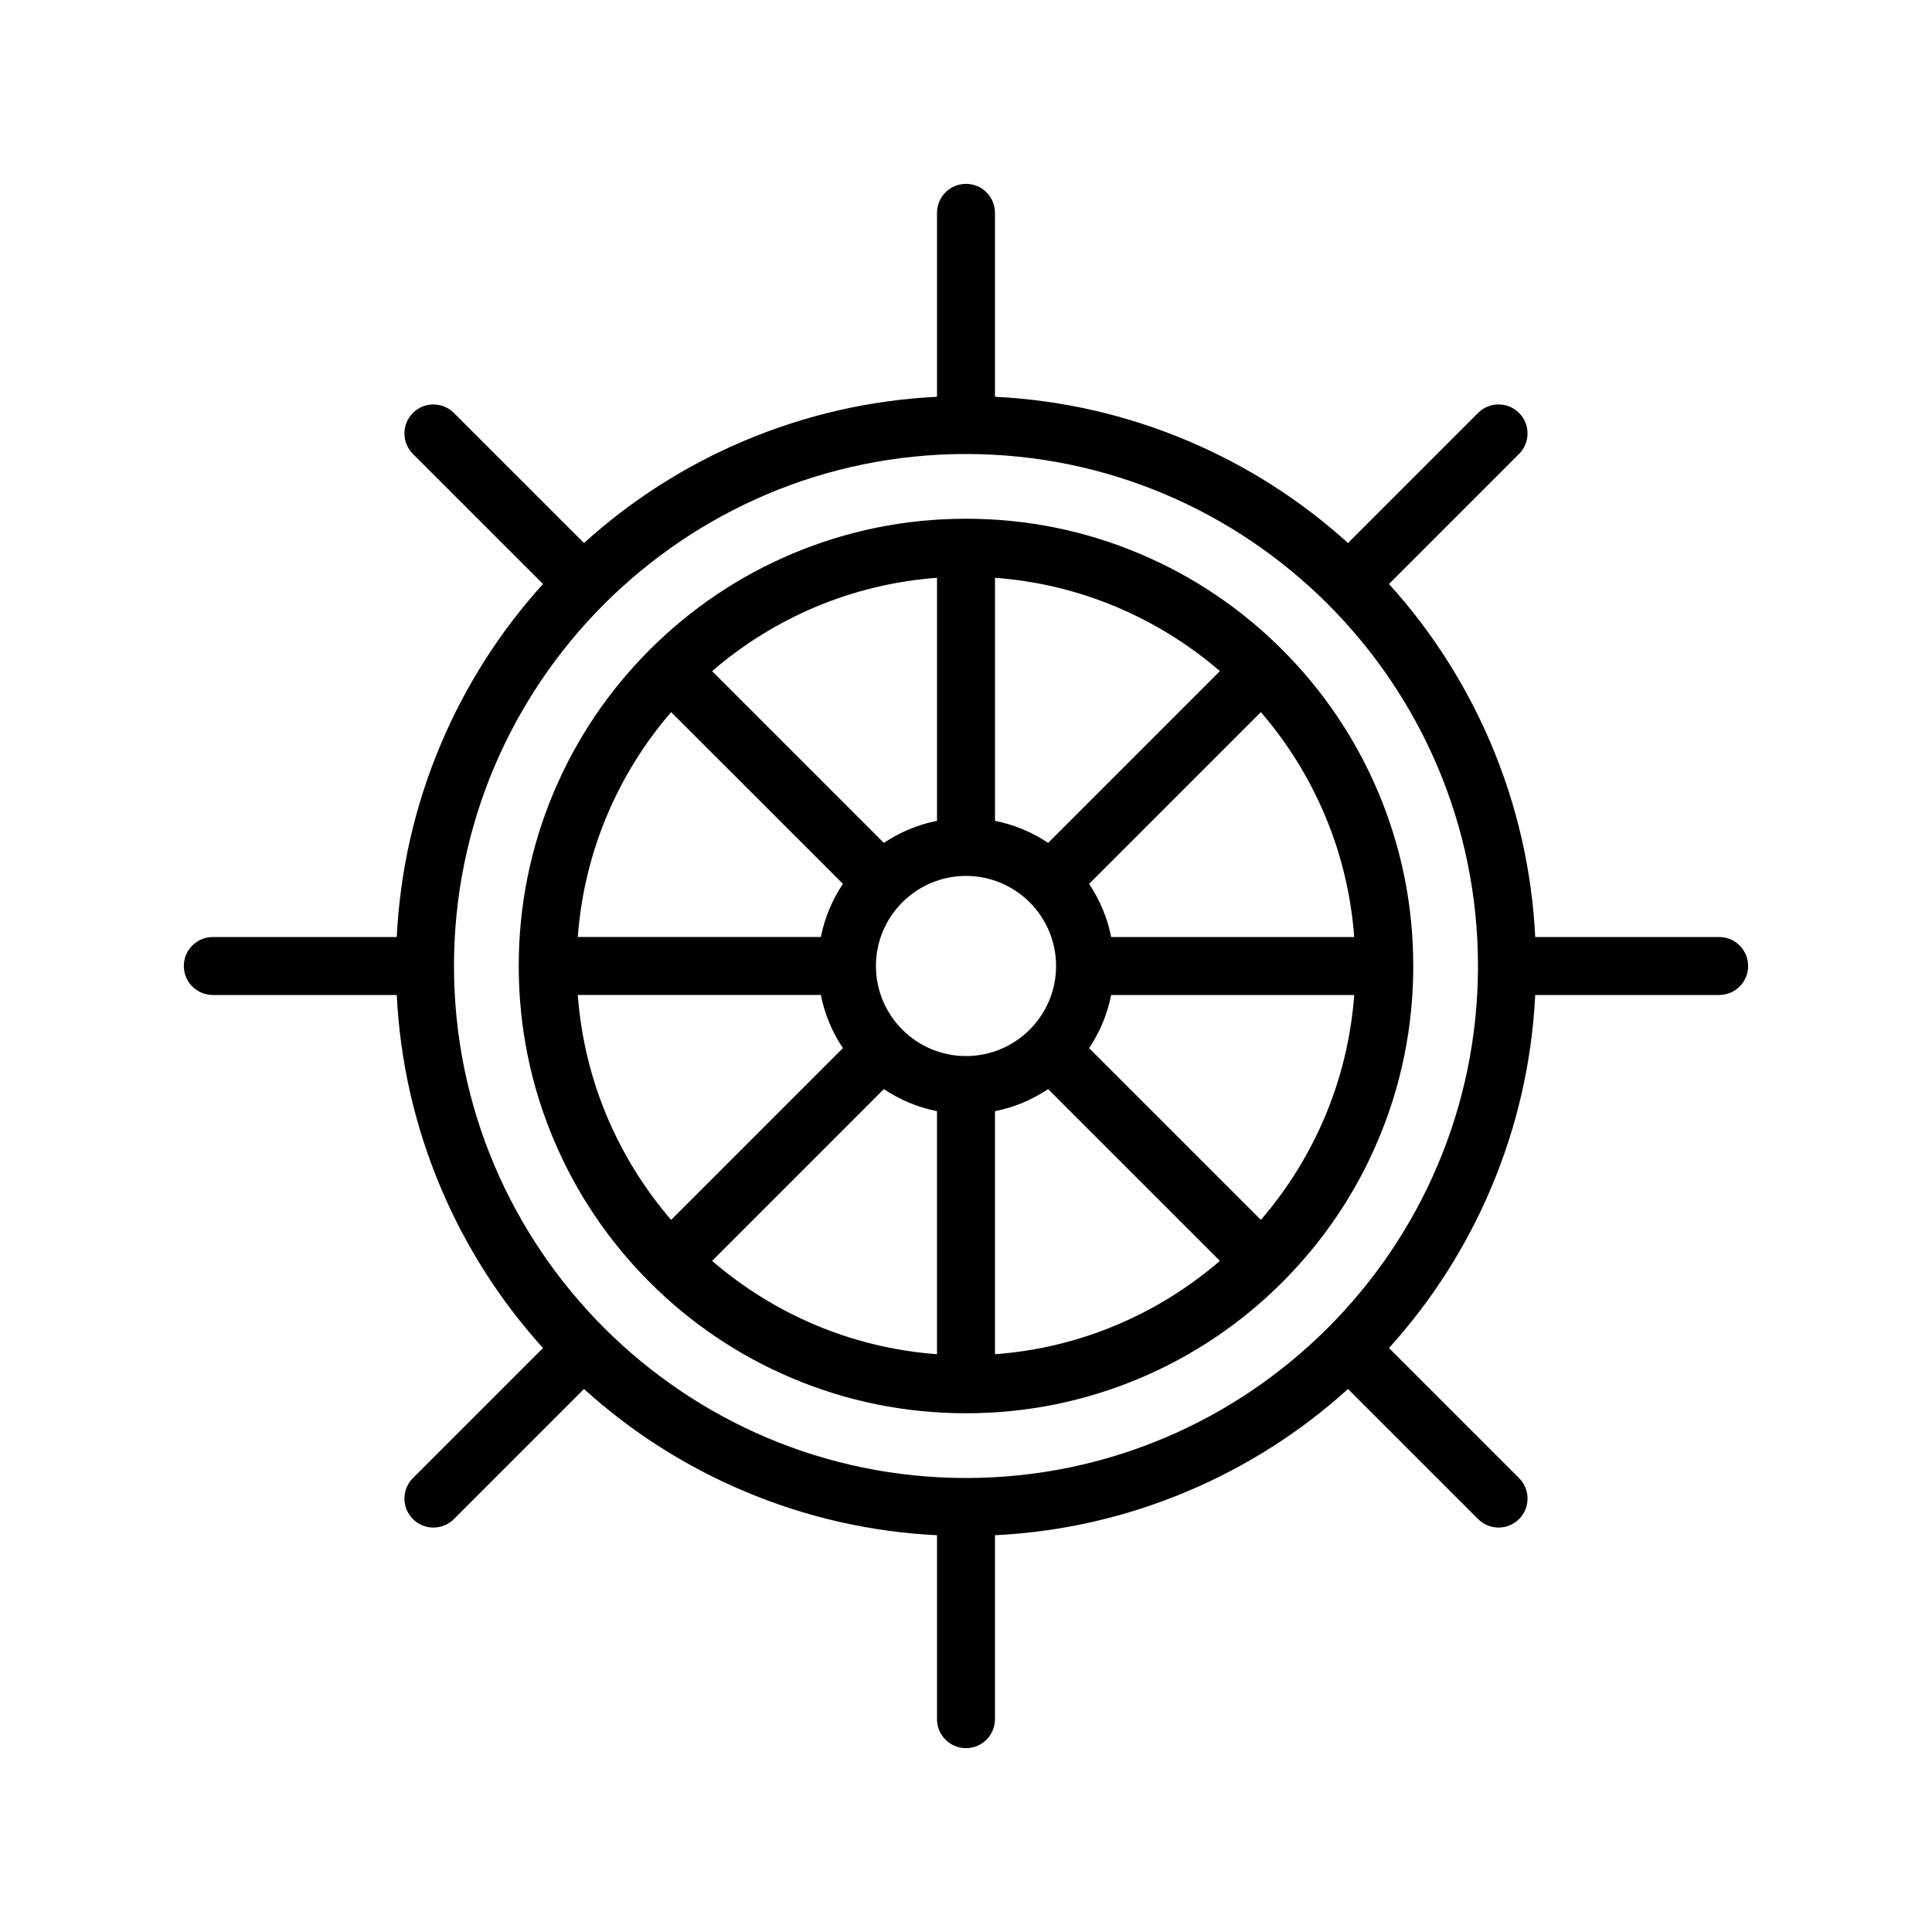
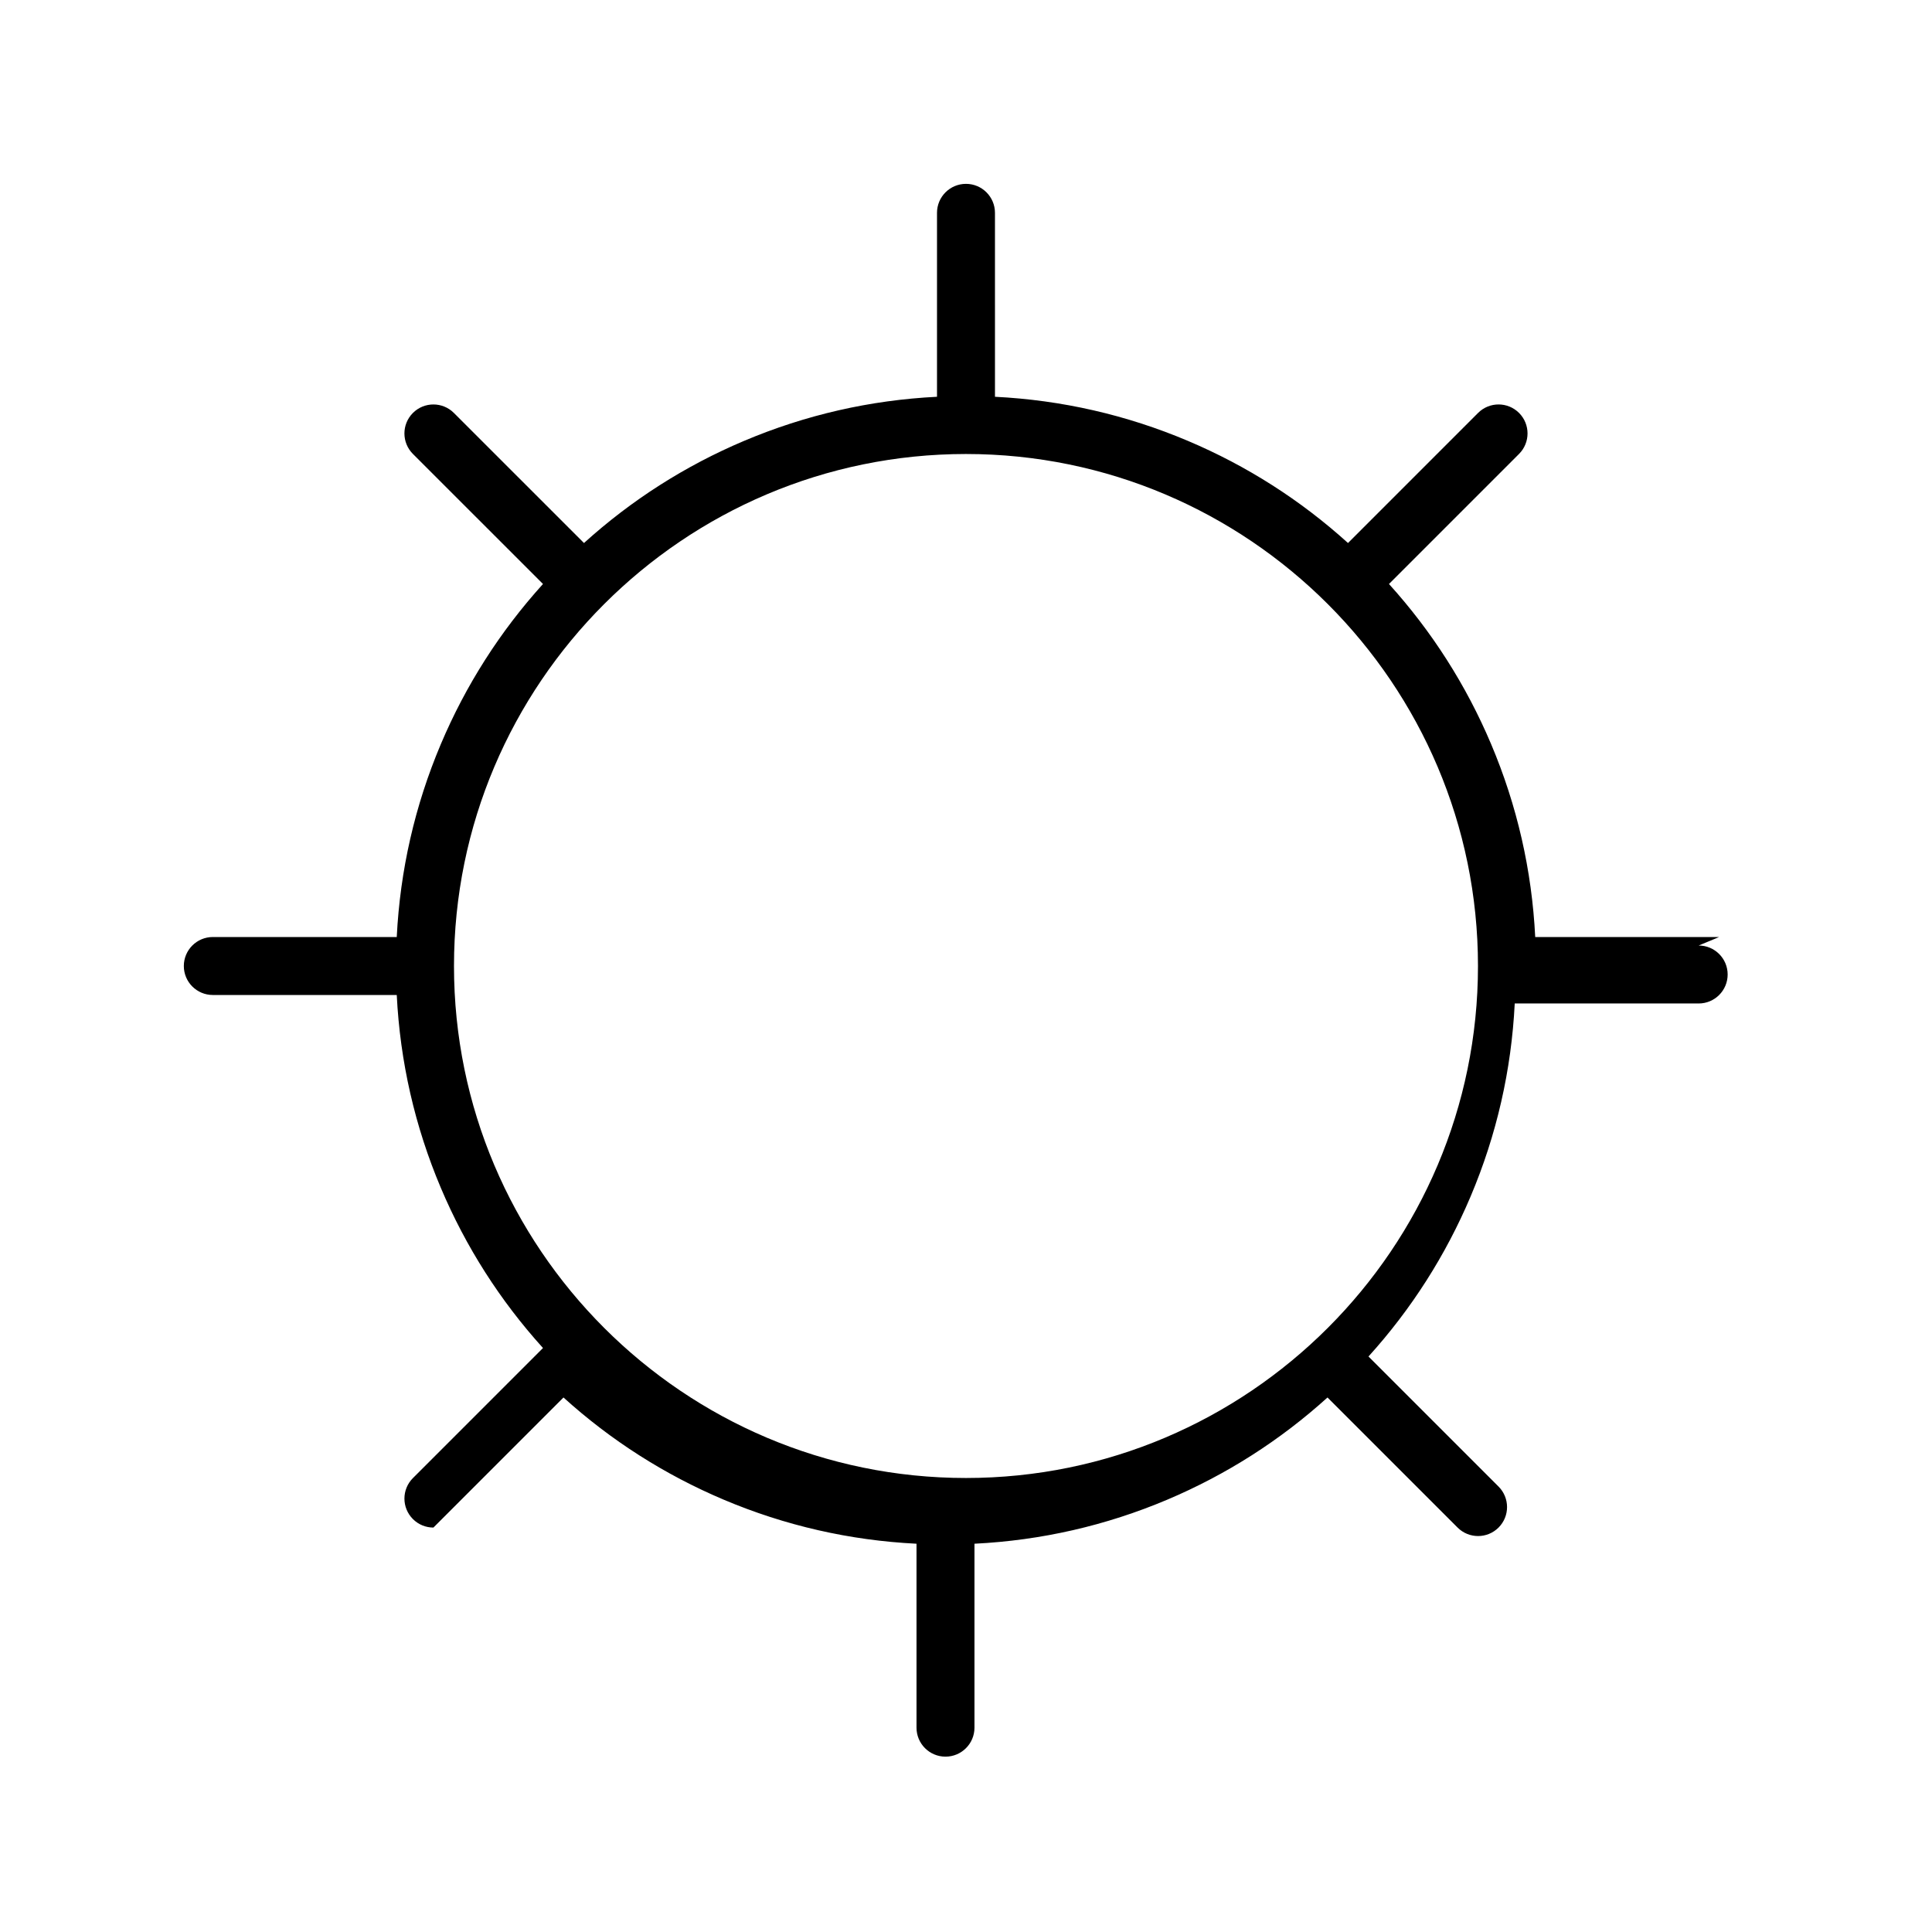
<svg xmlns="http://www.w3.org/2000/svg" width="1200pt" height="1200pt" version="1.1" viewBox="0 0 1200 1200">
  <g>
-     <path d="m796.44 403.57c-0.004-0.004-0.004-0.004-0.008-0.008-0.004-0.004-0.004-0.004-0.008-0.008-25.504-25.504-55.207-45.527-88.285-59.52-34.258-14.492-70.641-21.84-108.14-21.84s-73.875 7.348-108.14 21.84c-33.074 13.988-62.777 34.012-88.281 59.512-0.004 0.004-0.012 0.012-0.016 0.016s-0.008 0.012-0.016 0.016c-25.5 25.504-45.523 55.203-59.512 88.281-14.484 34.25-21.832 70.617-21.836 108.1v0.039 0.039c0.004 37.48 7.352 73.848 21.836 108.1 13.988 33.07 34.004 62.766 59.496 88.266 0.012 0.012 0.02 0.02 0.031 0.031 0.012 0.012 0.02 0.02 0.031 0.031 25.5 25.492 55.195 45.508 88.266 59.496 34.25 14.488 70.621 21.832 108.11 21.84h0.031 0.031c37.484-0.004 73.855-7.352 108.11-21.84 33.078-13.992 62.781-34.016 88.289-59.52 0.004-0.004 0.004-0.004 0.008-0.008s0.004-0.004 0.008-0.008c25.504-25.504 45.527-55.207 59.52-88.285 14.492-34.258 21.84-70.641 21.84-108.14 0-37.492-7.348-73.875-21.84-108.14-13.996-33.082-34.02-62.785-59.523-88.293zm-13.285 354.12-106.69-106.68c6.582-9.836 11.32-21.004 13.711-33.008h150.95c-3.93 53.152-25.121 101.59-57.977 139.69zm-183.15-101.75c-30.852 0-55.949-25.098-55.949-55.949s25.098-55.949 55.949-55.949 55.949 25.098 55.949 55.949-25.098 55.949-55.949 55.949zm-183.15 101.75c-32.855-38.105-54.047-86.535-57.977-139.7h150.95c2.391 12.004 7.129 23.172 13.711 33.008zm0-315.39 106.69 106.68c-6.582 9.836-11.316 21.004-13.711 33.008l-150.96 0.004c3.93-53.156 25.121-101.59 57.98-139.7zm273.32 139.7c-2.391-12.004-7.129-23.172-13.711-33.008l106.68-106.69c32.855 38.105 54.047 86.539 57.98 139.7zm67.52-165.15-106.68 106.69c-9.836-6.582-21.004-11.32-33.012-13.711v-150.95c53.156 3.93 101.59 25.121 139.7 57.977zm-175.7-57.977v150.95c-12.004 2.391-23.172 7.129-33.008 13.711l-106.69-106.69c38.105-32.855 86.539-54.047 139.7-57.977zm-139.7 424.28 106.68-106.69c9.836 6.582 21.004 11.316 33.008 13.711v150.95c-53.152-3.926-101.59-25.117-139.69-57.977zm175.7 57.98v-150.95c12.004-2.391 23.172-7.129 33.008-13.711l106.69 106.68c-38.105 32.859-86.539 54.051-139.7 57.98z" />
-     <path d="m1067.8 582h-114.25c-2.059-41.43-11.242-81.648-27.383-119.8-15.496-36.637-36.805-70.02-63.449-99.473l80.789-80.789c7.027-7.031 7.027-18.426 0-25.457-7.031-7.031-18.426-7.027-25.457 0l-80.785 80.793c-29.449-26.648-62.836-47.957-99.473-63.453-38.152-16.137-78.375-25.32-119.8-27.379l-0.004-114.25c0-9.941-8.059-18-18-18s-18 8.059-18 18v114.25c-41.43 2.059-81.648 11.242-119.8 27.379-36.637 15.496-70.023 36.805-99.473 63.453l-80.793-80.789c-7.031-7.031-18.426-7.027-25.457 0-7.031 7.027-7.031 18.426 0 25.457l80.793 80.785c-26.648 29.449-47.957 62.836-63.453 99.473-16.137 38.152-25.32 78.375-27.379 119.8h-114.25c-9.941 0-18 8.059-18 18s8.059 18 18 18h114.25c2.059 41.43 11.242 81.648 27.379 119.8 15.496 36.637 36.805 70.023 63.453 99.473l-80.789 80.793c-7.031 7.027-7.031 18.426 0 25.457 3.516 3.516 8.121 5.273 12.727 5.273s9.215-1.758 12.727-5.273l80.789-80.793c29.449 26.648 62.836 47.957 99.473 63.453 38.152 16.137 78.371 25.32 119.8 27.379v114.25c0 9.941 8.059 18 18 18s18-8.059 18-18v-114.25c41.43-2.059 81.648-11.242 119.8-27.383 36.637-15.496 70.02-36.805 99.473-63.449l80.793 80.789c3.516 3.516 8.121 5.273 12.727 5.273s9.215-1.758 12.727-5.273c7.031-7.031 7.027-18.426 0-25.457l-80.789-80.789c26.648-29.449 47.957-62.836 63.453-99.473 16.137-38.152 25.32-78.371 27.379-119.8h114.25c9.941 0 18-8.059 18-18 0-9.938-8.059-17.996-18-17.996zm-467.81 336.01c-175.35 0-318.01-142.66-318.01-318.01 0-175.35 142.66-318.01 318.01-318.01 175.35 0 318.01 142.66 318.01 318.01 0.004 175.35-142.66 318.01-318.01 318.01z" />
+     <path d="m1067.8 582h-114.25c-2.059-41.43-11.242-81.648-27.383-119.8-15.496-36.637-36.805-70.02-63.449-99.473l80.789-80.789c7.027-7.031 7.027-18.426 0-25.457-7.031-7.031-18.426-7.027-25.457 0l-80.785 80.793c-29.449-26.648-62.836-47.957-99.473-63.453-38.152-16.137-78.375-25.32-119.8-27.379l-0.004-114.25c0-9.941-8.059-18-18-18s-18 8.059-18 18v114.25c-41.43 2.059-81.648 11.242-119.8 27.379-36.637 15.496-70.023 36.805-99.473 63.453l-80.793-80.789c-7.031-7.031-18.426-7.027-25.457 0-7.031 7.027-7.031 18.426 0 25.457l80.793 80.785c-26.648 29.449-47.957 62.836-63.453 99.473-16.137 38.152-25.32 78.375-27.379 119.8h-114.25c-9.941 0-18 8.059-18 18s8.059 18 18 18h114.25c2.059 41.43 11.242 81.648 27.379 119.8 15.496 36.637 36.805 70.023 63.453 99.473l-80.789 80.793c-7.031 7.027-7.031 18.426 0 25.457 3.516 3.516 8.121 5.273 12.727 5.273l80.789-80.793c29.449 26.648 62.836 47.957 99.473 63.453 38.152 16.137 78.371 25.32 119.8 27.379v114.25c0 9.941 8.059 18 18 18s18-8.059 18-18v-114.25c41.43-2.059 81.648-11.242 119.8-27.383 36.637-15.496 70.02-36.805 99.473-63.449l80.793 80.789c3.516 3.516 8.121 5.273 12.727 5.273s9.215-1.758 12.727-5.273c7.031-7.031 7.027-18.426 0-25.457l-80.789-80.789c26.648-29.449 47.957-62.836 63.453-99.473 16.137-38.152 25.32-78.371 27.379-119.8h114.25c9.941 0 18-8.059 18-18 0-9.938-8.059-17.996-18-17.996zm-467.81 336.01c-175.35 0-318.01-142.66-318.01-318.01 0-175.35 142.66-318.01 318.01-318.01 175.35 0 318.01 142.66 318.01 318.01 0.004 175.35-142.66 318.01-318.01 318.01z" />
  </g>
</svg>